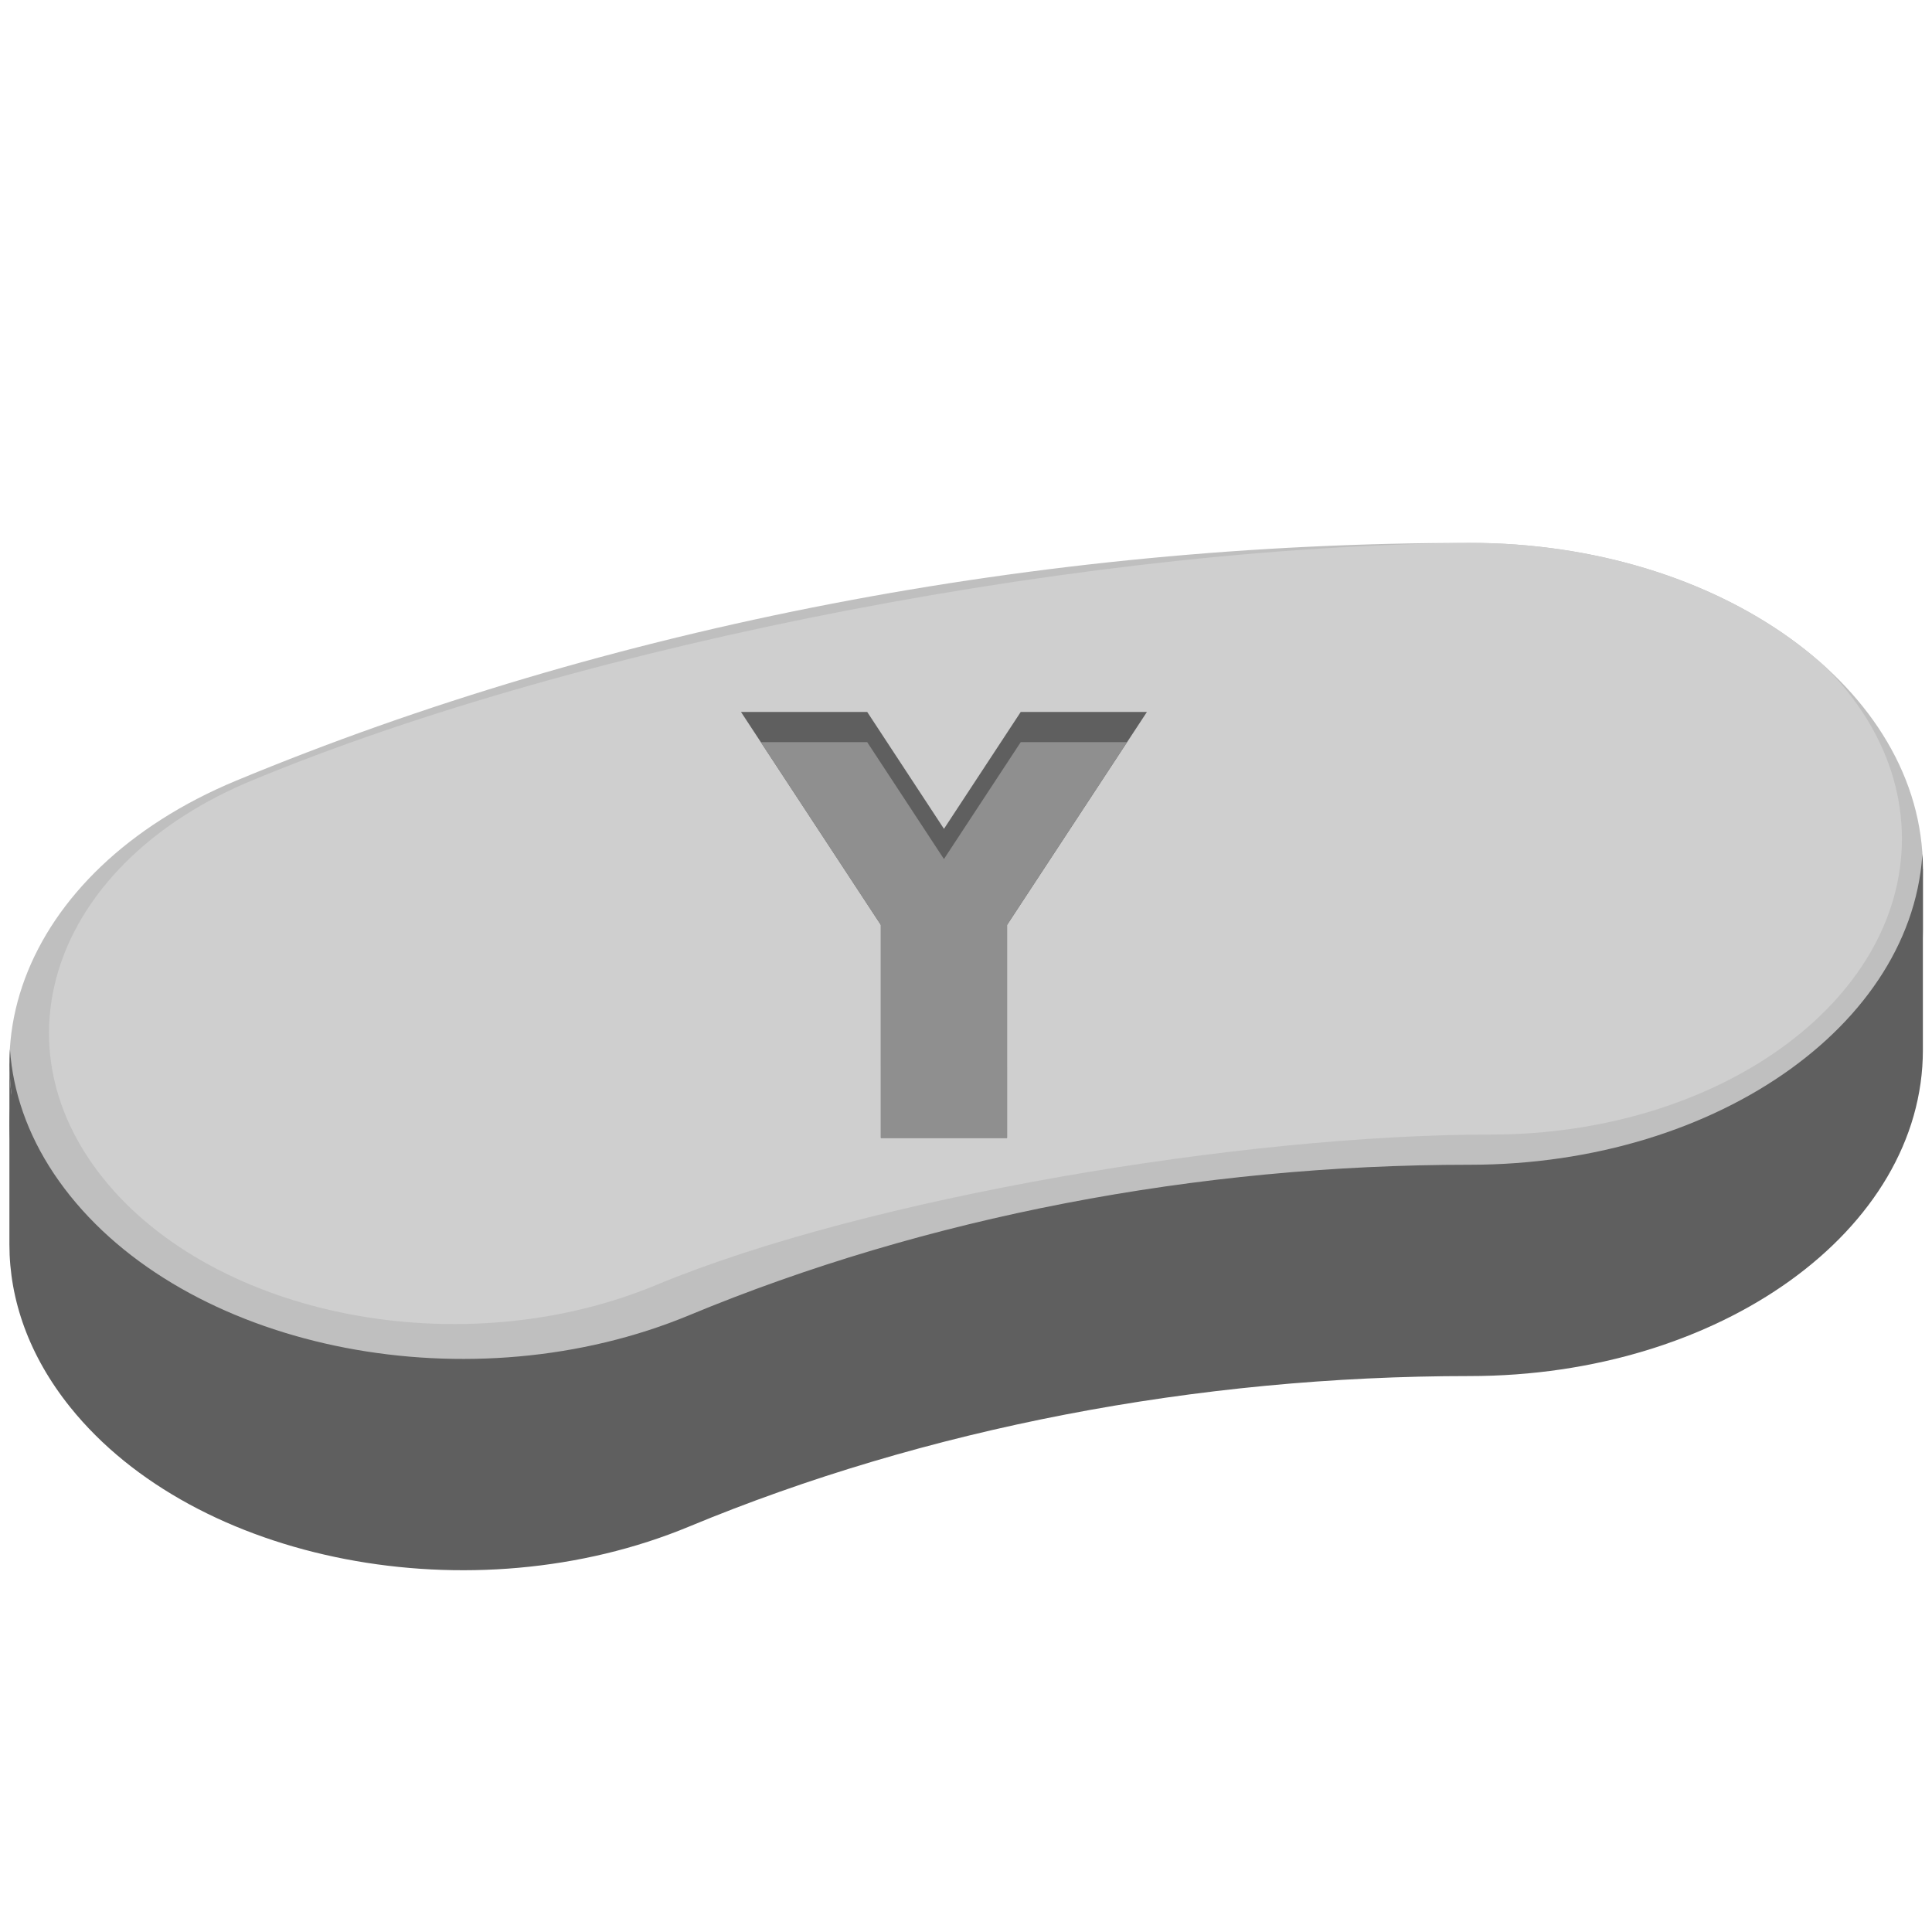
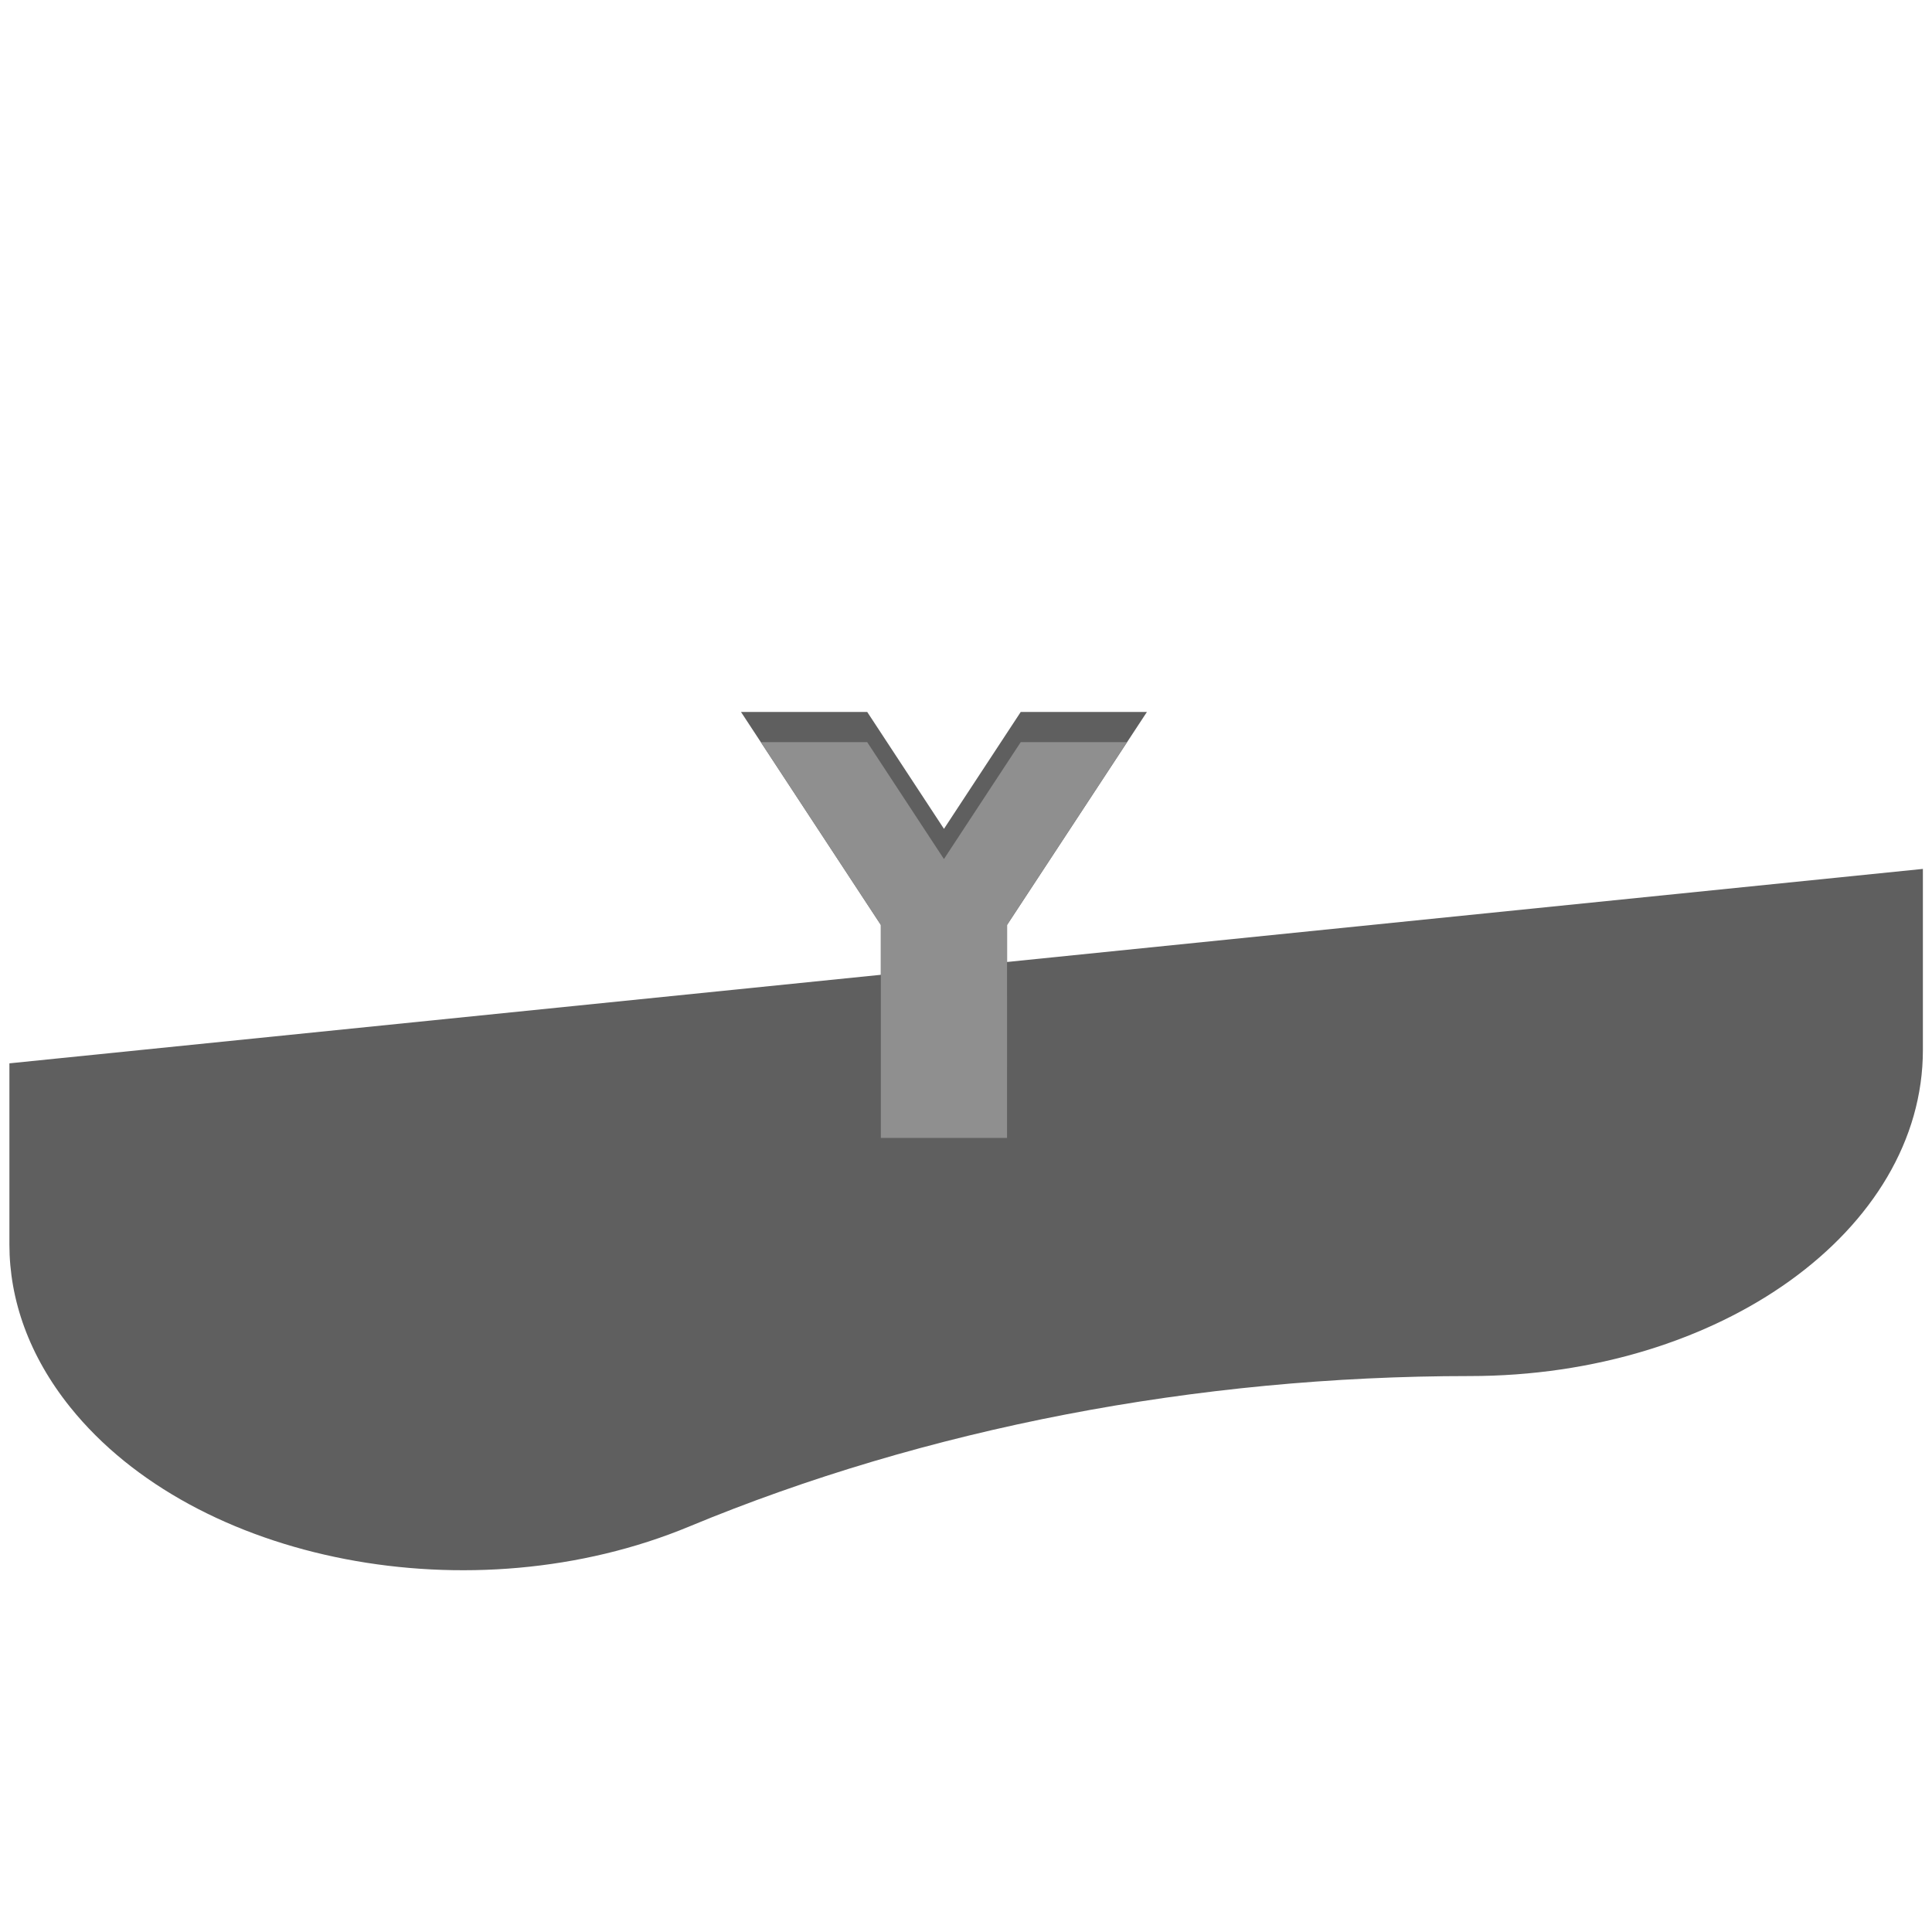
<svg xmlns="http://www.w3.org/2000/svg" xmlns:ns1="http://www.inkscape.org/namespaces/inkscape" xmlns:ns2="http://sodipodi.sourceforge.net/DTD/sodipodi-0.dtd" ns1:version="1.0 (4035a4fb49, 2020-05-01)" ns2:docname="Button-GC-Y.svg" viewBox="0 0 256 256" width="256" height="256" version="1.1" id="svg2">
  <ns2:namedview ns1:current-layer="svg2" ns1:window-maximized="1" ns1:window-y="-8" ns1:window-x="-8" ns1:cy="132.6158" ns1:cx="123.8832" ns1:zoom="2.3478155" showgrid="false" id="namedview170" ns1:window-height="1017" ns1:window-width="1920" ns1:pageshadow="2" ns1:pageopacity="0" guidetolerance="10" gridtolerance="10" objecttolerance="10" borderopacity="1" bordercolor="#666666" pagecolor="#ffffff" />
  <defs id="defs4">
    <clipPath clipPathUnits="userSpaceOnUse" id="clipPath4292">
      <path d="m 176.004,71.936 c -40.978,0 -82.111,11.021 -117.6,31.51 -15.095,8.715 -22.93,25.165 -21.41,41.453 -0.799,8.597 0.952,17.513 5.598,25.559 11.929,20.662 38.349,27.742 59.012,15.812 22.53,-13.008 48.385,-19.936 74.4,-19.936 23.859,0 43.199,-19.341 43.199,-43.199 l 0,-8 c 0,-23.859 -19.341,-43.199 -43.199,-43.199 z" id="path4294" />
    </clipPath>
    <filter style="color-interpolation-filters:sRGB" height="1" width="1" y="0" x="0" id="filter4304">
      <feGaussianBlur stdDeviation="1.28" id="feGaussianBlur4306" />
    </filter>
    <clipPath clipPathUnits="userSpaceOnUse" id="clipPath4397">
-       <path d="m 176.004,71.936 c -40.978,0 -82.111,11.021 -117.6,31.51 -20.662,11.929 -27.742,38.349 -15.812,59.012 11.929,20.662 38.349,27.742 59.012,15.812 22.53,-13.008 48.385,-19.936 74.4,-19.936 23.859,0 43.199,-19.341 43.199,-43.199 0,-23.859 -19.341,-43.199 -43.199,-43.199 z" id="path4399" />
-     </clipPath>
+       </clipPath>
    <filter style="color-interpolation-filters:sRGB" height="1.1" width="1.1" y="-0.05" x="-0.05" id="filter4391">
      <feGaussianBlur stdDeviation="1.4" id="feGaussianBlur4393" />
    </filter>
  </defs>
  <g transform="matrix(1.39,0,0,1,-49.9,0)" id="g4455">
    <path d="m 36.796,140.898 v 24 c 0,7.329 1.867,14.757 5.795,21.56 11.929,20.662 38.35,27.742 59.012,15.812 22.53,-13.008 48.385,-19.935 74.4,-19.935 23.859,0 43.2,-19.341 43.2,-43.2 v -24" style="opacity:1;fill:#5f5f5f;fill-opacity:1;stroke:none" id="path4217" />
-     <path d="m 58.404,103.446 c -20.662,11.929 -27.742,38.35 -15.812,59.012 11.929,20.662 38.35,27.742 59.012,15.812 22.53,-13.008 48.385,-19.935 74.4,-19.935 23.859,0 43.2,-19.341 43.2,-43.2 0,-23.859 -19.341,-43.2 -43.2,-43.2 -40.978,0 -82.112,11.022 -117.6,31.511 z" style="opacity:1;fill:#bfbfbf;fill-opacity:1;stroke:none" id="path4214" />
-     <path d="M 0,0 V 256 H 256 V 0 Z m 176.004,67.936 c 23.859,0 43.199,19.341 43.199,43.199 10e-6,23.859 -19.341,43.201 -43.199,43.201 -26.015,0 -51.871,6.928 -74.4,19.936 -20.662,11.929 -47.082,4.85 -59.012,-15.812 C 30.662,137.797 37.74,111.375 58.402,99.445 93.891,78.956 135.026,67.936 176.004,67.936 Z" clip-path="url(#clipPath4292)" style="opacity:1;fill:#5f5f5f;fill-opacity:1;stroke:none;filter:url(#filter4304)" id="path4229" />
    <path d="m 178.004,71.936 c -37.184,0 -86.443,13.211 -118.137,31.51 -18.453,10.654 -24.775,34.25 -14.121,52.703 10.654,18.453 34.25,24.775 52.703,14.121 20.121,-11.617 55.948,-19.936 79.555,-19.936 21.65,0 39.199,-17.55 39.199,-39.199 0,-21.65 -17.55,-39.199 -39.199,-39.199 z" clip-path="url(#clipPath4397)" style="opacity:1;fill:#cfcfcf;fill-opacity:1;stroke:none;filter:url(#filter4391)" id="path4363" />
    <path d="m 106.537,94.338 13.332,28.221 v 28.223 h 12.031 v -28.223 l 13.332,-28.221 h -12.029 l -7.318,15.488 -7.316,-15.488 z" style="fill:#5f5f5f;fill-opacity:1;stroke:none" id="path4320" />
    <path d="m 108.426,98.338 11.441,24.221 0.001,28.223 h 12.031 l -9.2e-4,-28.223 11.441,-24.221 H 133.202 L 125.883,113.827 118.567,98.338 Z" style="fill:#8f8f8f;fill-opacity:1;stroke:none" id="path4325" />
  </g>
</svg>